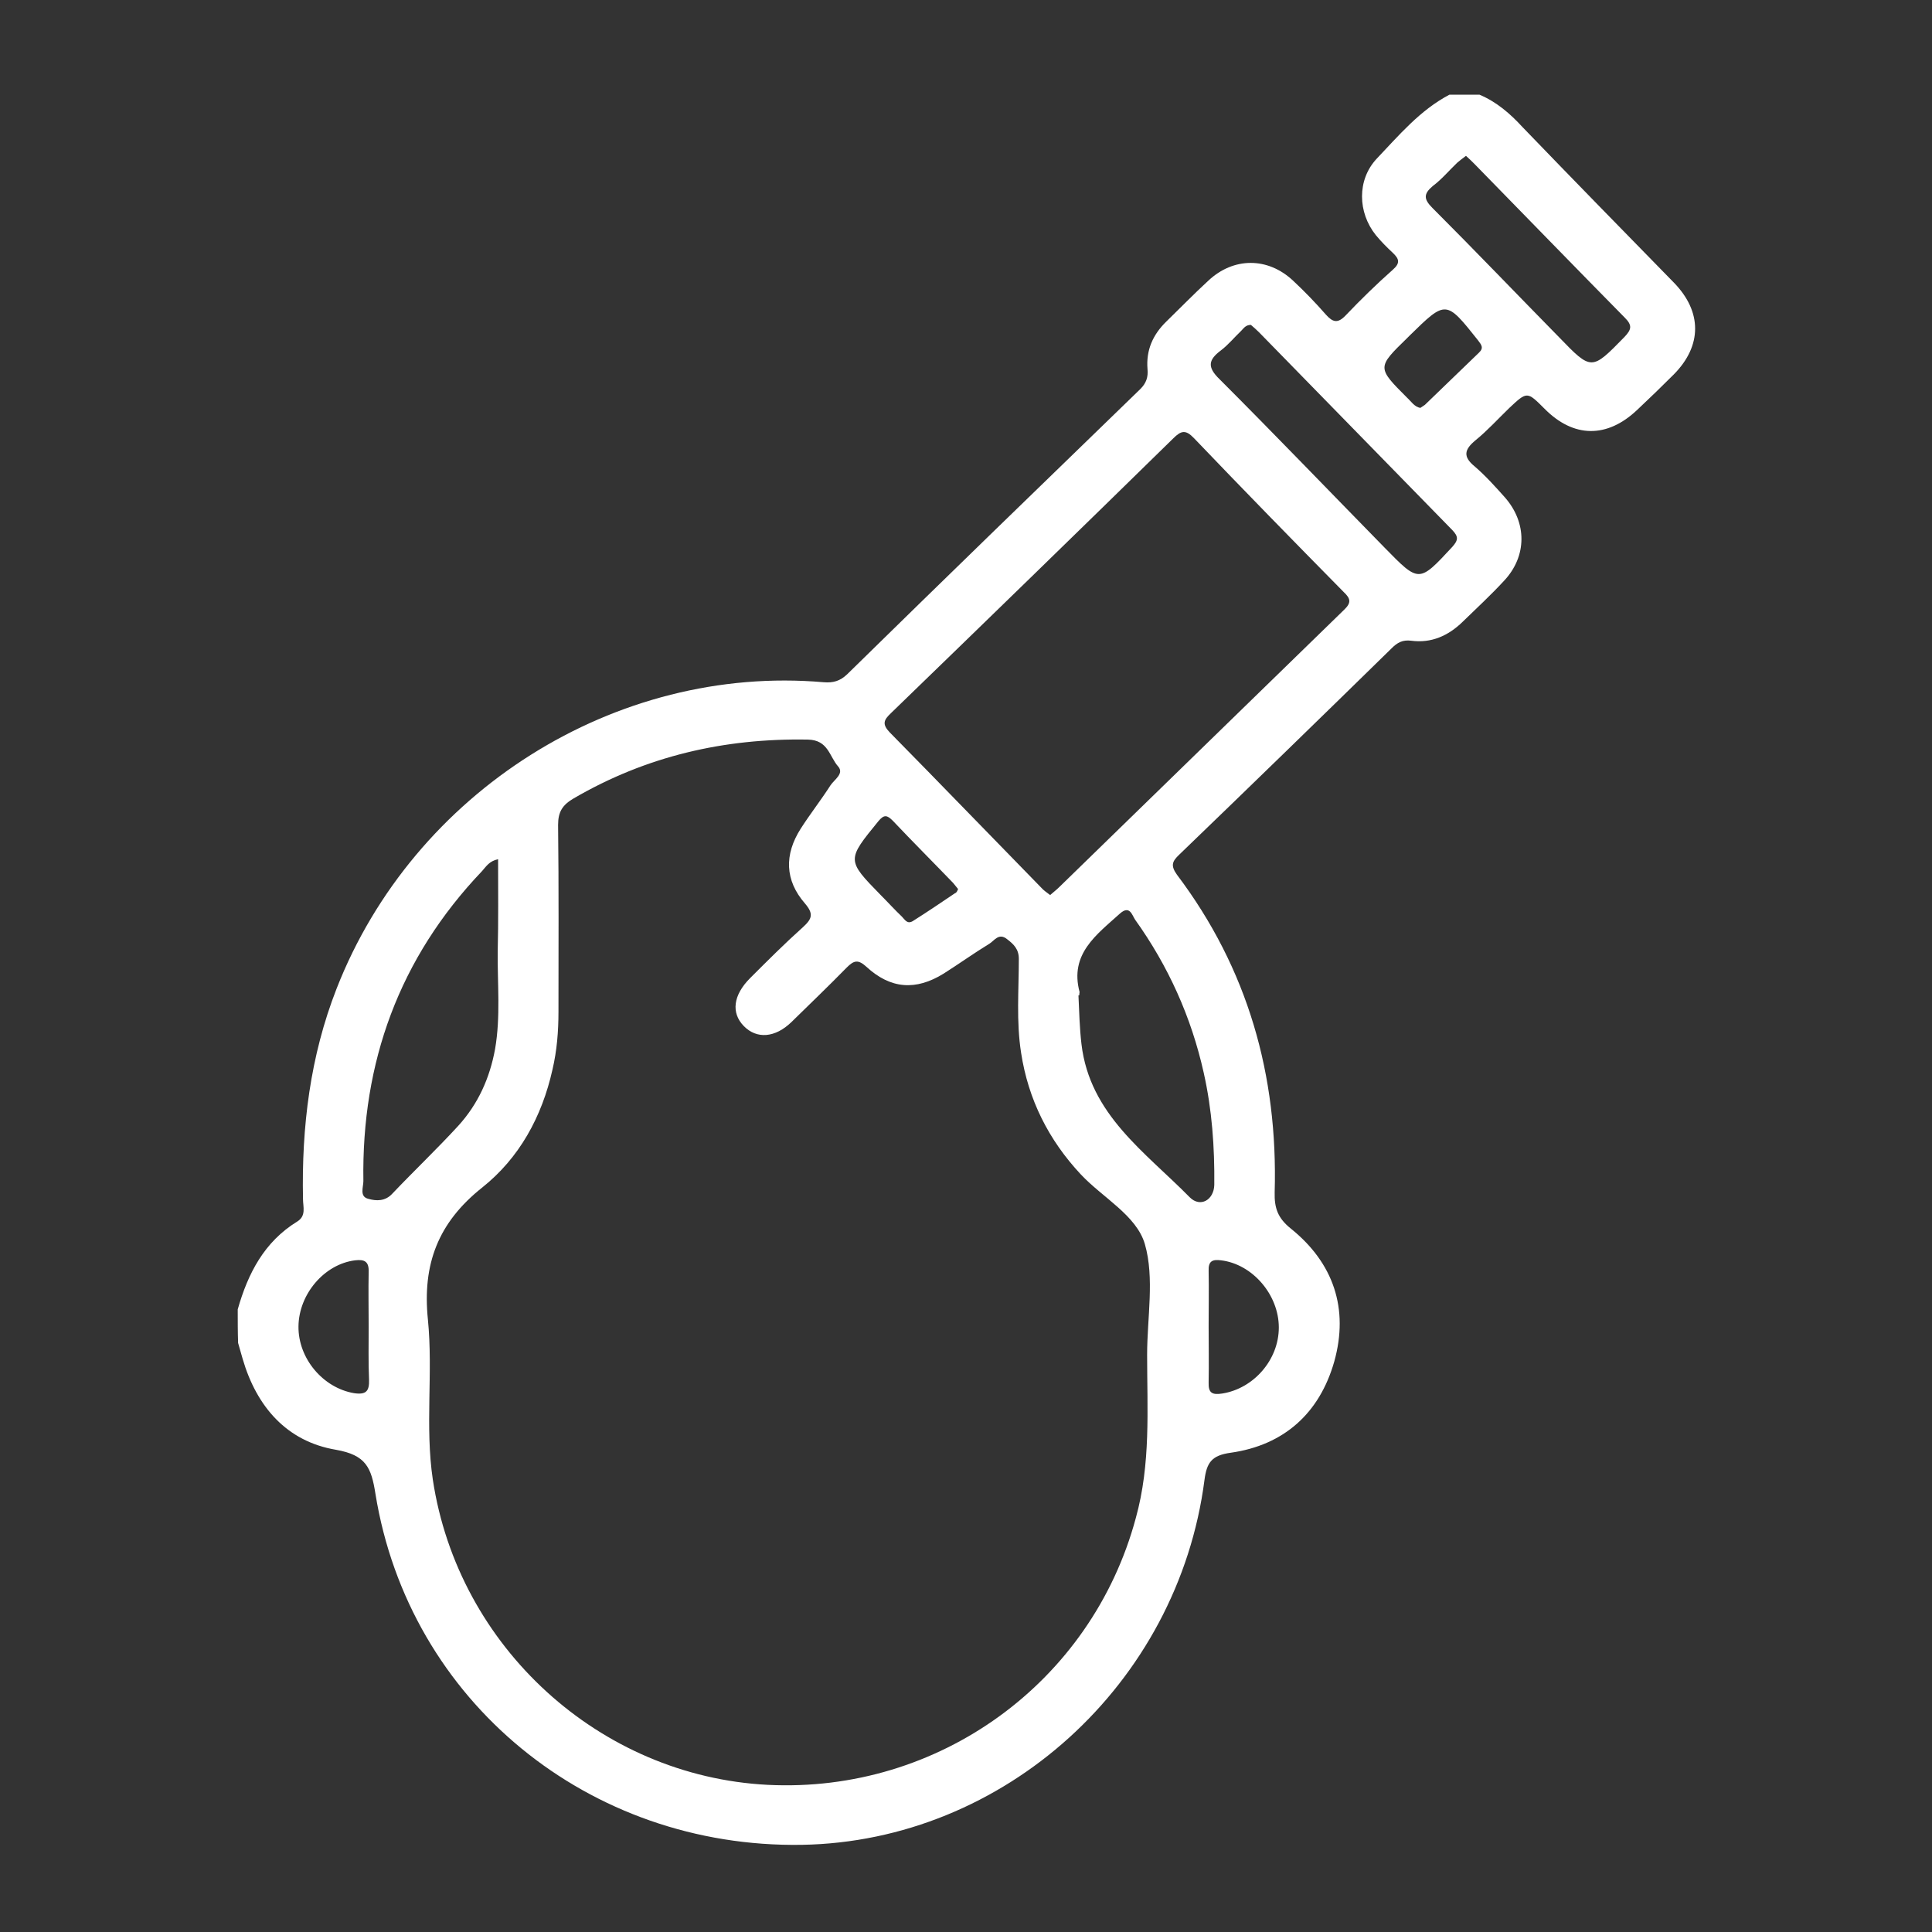
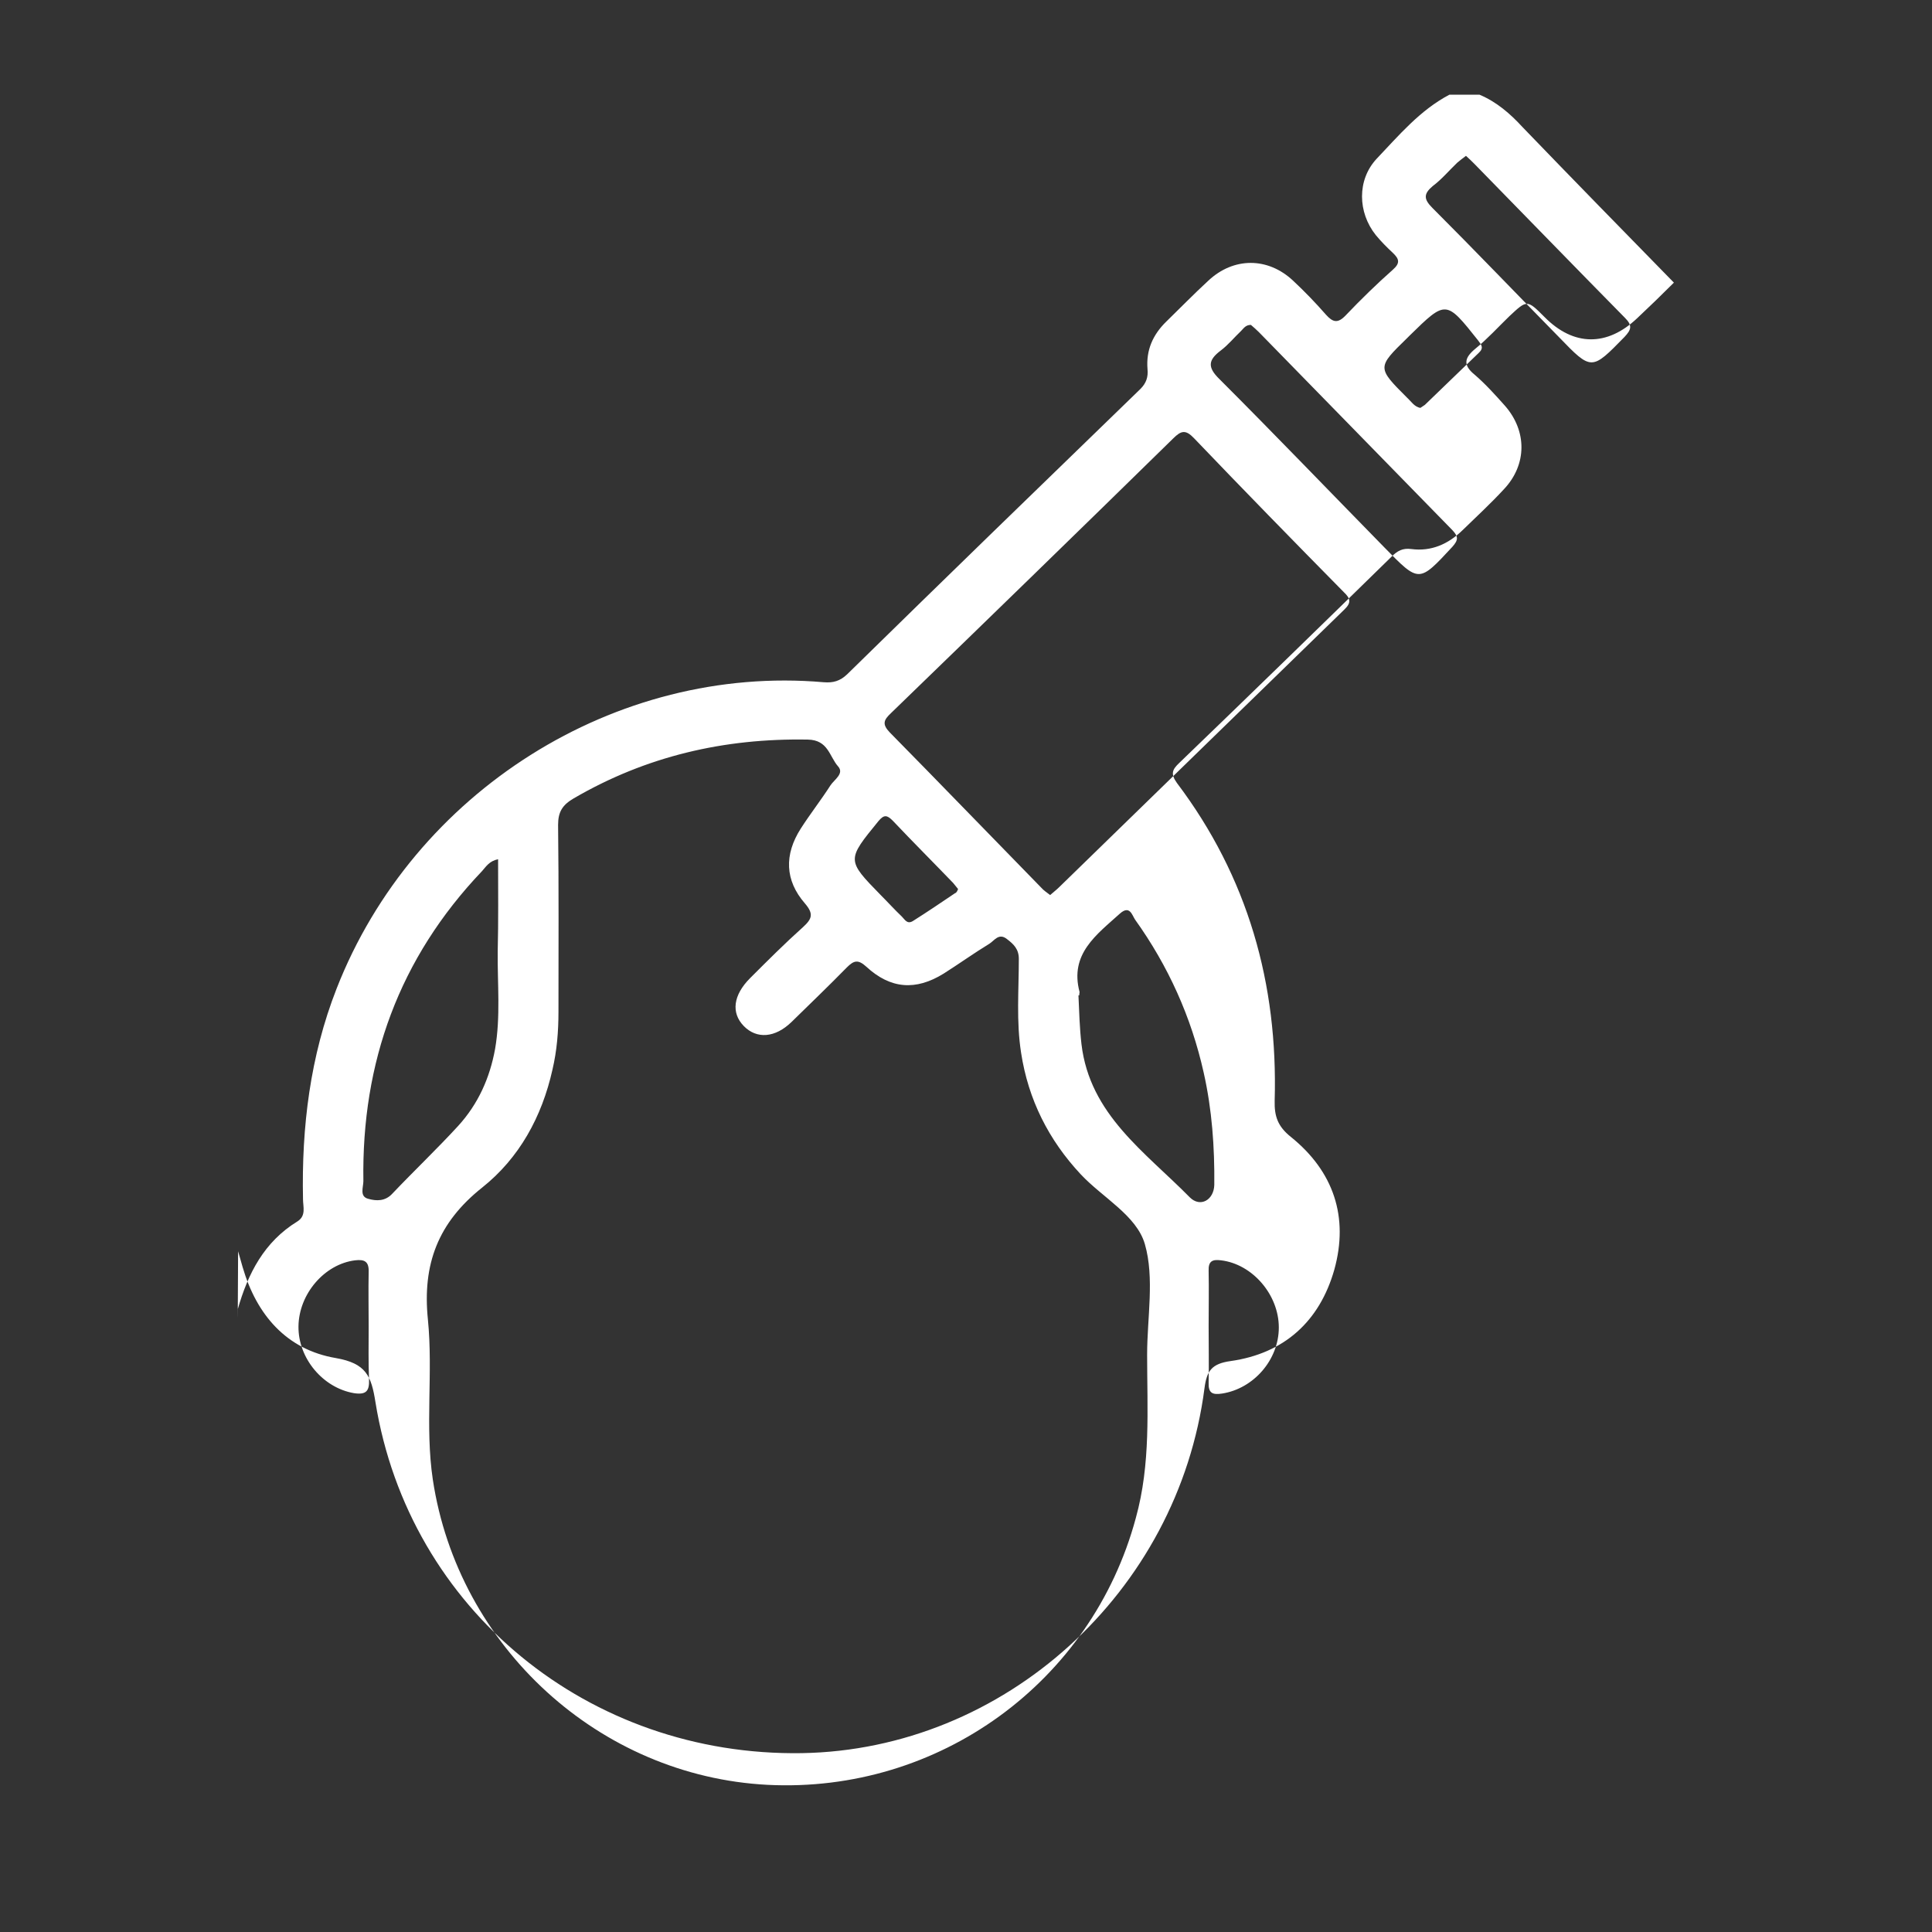
<svg xmlns="http://www.w3.org/2000/svg" version="1.1" id="Layer_1" x="0px" y="0px" viewBox="0 0 512 512" style="enable-background:new 0 0 512 512;" xml:space="preserve">
  <rect x="0" y="0" width="512" height="512" fill="#333333" stroke="none" />
  <style type="text/css">
	.st0{fill:#FFFFFF;}
</style>
  <g>
-     <path class="st0" d="M63,347c2.7-9.5,7-17.9,15.8-23.3c2.4-1.5,1.5-3.9,1.5-5.9c-0.4-19.2,1.9-37.9,8.9-55.8   c20.4-52.2,73.9-86,129.1-81.2c2.5,0.2,4.3-0.3,6.2-2.1c25.8-25.3,51.8-50.5,77.7-75.6c1.6-1.6,2.1-3.2,1.9-5.3   c-0.4-5,1.4-9.1,5-12.6c3.7-3.6,7.3-7.3,11.1-10.8c6.7-6.3,15.8-6.3,22.5,0c3,2.8,5.9,5.8,8.7,9c1.8,2,3.1,2.4,5.2,0.2   c4-4.2,8.2-8.3,12.6-12.2c1.9-1.7,1.6-2.8-0.1-4.4c-1.6-1.5-3.1-3-4.5-4.7c-4.8-6-5-14.6,0.2-20.2c5.9-6.2,11.5-12.9,19.3-17   c2.7,0,5.3,0,8,0c4.5,1.9,8.1,5,11.4,8.6c13.3,13.8,26.7,27.5,40.1,41.2c7.5,7.7,7.5,16.7,0,24.3c-3.2,3.2-6.4,6.3-9.7,9.4   c-8,7.6-16.9,7.5-24.6-0.3c-4.6-4.6-4.6-4.6-9.3-0.2c-3,2.9-5.8,6-9,8.6c-2.9,2.4-3.4,4.3-0.2,6.9c2.9,2.5,5.5,5.4,8,8.2   c5.9,6.7,5.9,15.6-0.2,22.1c-3.5,3.8-7.3,7.3-11,10.9c-3.8,3.7-8.3,5.7-13.6,5c-2.3-0.3-3.7,0.5-5.2,2   c-18.7,18.3-37.4,36.5-56.3,54.7c-1.9,1.8-2.3,2.9-0.6,5.3c18.8,24.9,26.8,53.2,25.9,84.2c-0.1,4.1,0.8,6.8,4.3,9.6   c11.3,9.1,15.4,21.2,11.5,35.2c-3.9,13.7-13.3,22.2-27.5,24.2c-5,0.7-6.3,2.6-6.9,7.2c-7,54.1-53.1,95.8-106.7,96.7   c-56.4,0.9-104.1-38-113-93c-1.1-7-2.5-10.3-10.5-11.7c-13-2.2-21-11.4-24.7-24.1c-0.4-1.4-0.8-2.8-1.2-4.2C63,353,63,350,63,347z    M304,359c0-9.8,2-20.3-0.6-29.3c-2.2-7.6-11.2-12.3-17-18.5c-8.5-9.1-13.9-19.8-15.8-32.2c-1.3-8.3-0.6-16.6-0.6-24.9   c0-2.6-1.4-3.9-3.1-5.2c-2.2-1.8-3.4,0.4-4.7,1.2c-4.1,2.5-8,5.3-12.1,7.9c-7.4,4.6-14.1,4.1-20.5-1.8c-2.2-2-3.3-1.7-5.2,0.2   c-4.8,4.9-9.7,9.6-14.6,14.4c-4.4,4.3-9.3,4.6-12.7,1.1c-3.4-3.5-2.8-8.2,1.7-12.7c4.6-4.6,9.2-9.2,14-13.5   c2.4-2.2,2.9-3.5,0.5-6.3c-5.3-6.1-5.5-12.9-1.1-19.8c2.5-3.9,5.4-7.6,7.9-11.5c1-1.5,3.7-3.1,2-5c-2.3-2.6-2.6-7-8-7.1   c-22.2-0.4-42.9,4.4-62.1,15.6c-2.9,1.7-4.1,3.5-4.1,7c0.2,16.5,0.1,33,0.1,49.5c0,5.2-0.4,10.3-1.6,15.4   c-2.8,12.5-8.8,23.4-18.6,31.2c-11.7,9.3-15.9,20.3-14.4,35c1.4,14-0.8,28.3,1.3,42.4c6.7,44.4,44.2,78.6,88.7,80.9   c45.4,2.3,85.9-27.2,97.6-70.7C305,387.9,304,373.5,304,359z M278.3,237.2c0.9-0.8,1.7-1.4,2.4-2.1c25.2-24.5,50.3-49,75.5-73.5   c2-1.9,1.7-3-0.1-4.7c-13.3-13.5-26.6-27.1-39.7-40.8c-2.2-2.3-3.4-2-5.5,0.1c-24.8,24.3-49.8,48.6-74.8,72.8   c-1.9,1.8-2.4,2.9-0.3,5.1c13.4,13.6,26.7,27.4,40.1,41.1C276.6,236,277.4,236.5,278.3,237.2z M132,227.7c-2.4,0.5-3.2,2-4.3,3.2   c-21.9,23-31.9,50.6-31.4,82.1c0,1.6-1.1,4.1,1.3,4.7c2.1,0.6,4.5,0.7,6.4-1.4c5.7-6,11.8-11.8,17.4-17.9   c5.3-5.8,8.4-12.7,9.8-20.4c1.5-8.6,0.6-17.3,0.7-25.9C132.1,244,132,236,132,227.7z M286,263.8c-0.1,0-0.1,0-0.2,0   c0.2,4.3,0.3,8.6,0.8,12.9c2.2,18.7,16.9,28.6,28.7,40.6c2.8,2.8,6.4,0.7,6.5-3.3c0.1-10-0.6-19.9-2.8-29.7   c-3.3-14.8-9.4-28.3-18.2-40.6c-0.8-1.2-1.4-3.9-4-1.6c-6.2,5.6-13.4,10.7-10.7,20.8C286.1,263.1,286,263.4,286,263.8z M331.5,86.1   c-1.4,0-1.9,0.9-2.6,1.6c-1.8,1.7-3.4,3.7-5.4,5.2c-3.3,2.5-3.6,4.4-0.3,7.6c14.7,14.7,29.1,29.7,43.7,44.6c9.2,9.4,9.1,9.4,18-0.2   c1.6-1.8,1.6-2.7,0-4.4c-17.1-17.5-34.2-35-51.3-52.5C332.9,87.3,332.2,86.7,331.5,86.1z M388.5,41.3c-0.8,0.6-1.6,1.2-2.3,1.8   c-2.2,2.1-4.1,4.4-6.5,6.2c-2.5,2.1-2.4,3.5-0.1,5.8C391,66.5,402,78,413.2,89.4c8.6,8.9,8.6,8.8,17.3-0.1c1.9-2,2.1-3.1,0.1-5.1   c-13.3-13.5-26.5-27.1-39.8-40.7C390.1,42.8,389.4,42.1,388.5,41.3z M97.7,351.6c0-4.8-0.1-9.7,0-14.5c0.1-2.8-1.1-3.4-3.6-3.1   c-8.1,1-14.9,8.9-15,17.5c-0.1,8.5,6.5,16.3,14.7,17.7c3.3,0.5,4.1-0.6,4-3.6C97.6,361,97.7,356.3,97.7,351.6z M320.3,351.4   c0,5,0.1,10,0,15c-0.1,2.8,1,3.3,3.6,2.9c8.3-1.3,15-8.9,15-17.5c0-8.7-7-16.8-15.3-17.8c-2.3-0.3-3.4,0.2-3.3,2.8   C320.4,341.8,320.3,346.6,320.3,351.4z M253.9,235.6c-0.5-0.6-0.9-1.1-1.3-1.6c-5.3-5.5-10.7-10.9-16-16.5   c-1.5-1.5-2.3-1.7-3.8,0.1c-8.4,10.3-8.5,10.3,0.6,19.6c1.9,1.9,3.7,3.9,5.6,5.7c0.8,0.8,1.4,2.1,2.9,1.2c3.8-2.4,7.5-4.9,11.2-7.4   C253.5,236.6,253.7,236.1,253.9,235.6z M376.4,108.1c0.4-0.3,0.8-0.5,1.2-0.8c4.8-4.6,9.5-9.2,14.3-13.8c1.4-1.3,0.7-2.1-0.2-3.3   c-8.5-10.7-8.5-10.7-18.1-1.3c-0.2,0.2-0.5,0.5-0.7,0.7c-8,7.8-8,7.8,0,15.8C374,106.4,374.8,107.8,376.4,108.1z" />
+     <path class="st0" d="M63,347c2.7-9.5,7-17.9,15.8-23.3c2.4-1.5,1.5-3.9,1.5-5.9c-0.4-19.2,1.9-37.9,8.9-55.8   c20.4-52.2,73.9-86,129.1-81.2c2.5,0.2,4.3-0.3,6.2-2.1c25.8-25.3,51.8-50.5,77.7-75.6c1.6-1.6,2.1-3.2,1.9-5.3   c-0.4-5,1.4-9.1,5-12.6c3.7-3.6,7.3-7.3,11.1-10.8c6.7-6.3,15.8-6.3,22.5,0c3,2.8,5.9,5.8,8.7,9c1.8,2,3.1,2.4,5.2,0.2   c4-4.2,8.2-8.3,12.6-12.2c1.9-1.7,1.6-2.8-0.1-4.4c-1.6-1.5-3.1-3-4.5-4.7c-4.8-6-5-14.6,0.2-20.2c5.9-6.2,11.5-12.9,19.3-17   c2.7,0,5.3,0,8,0c4.5,1.9,8.1,5,11.4,8.6c13.3,13.8,26.7,27.5,40.1,41.2c-3.2,3.2-6.4,6.3-9.7,9.4   c-8,7.6-16.9,7.5-24.6-0.3c-4.6-4.6-4.6-4.6-9.3-0.2c-3,2.9-5.8,6-9,8.6c-2.9,2.4-3.4,4.3-0.2,6.9c2.9,2.5,5.5,5.4,8,8.2   c5.9,6.7,5.9,15.6-0.2,22.1c-3.5,3.8-7.3,7.3-11,10.9c-3.8,3.7-8.3,5.7-13.6,5c-2.3-0.3-3.7,0.5-5.2,2   c-18.7,18.3-37.4,36.5-56.3,54.7c-1.9,1.8-2.3,2.9-0.6,5.3c18.8,24.9,26.8,53.2,25.9,84.2c-0.1,4.1,0.8,6.8,4.3,9.6   c11.3,9.1,15.4,21.2,11.5,35.2c-3.9,13.7-13.3,22.2-27.5,24.2c-5,0.7-6.3,2.6-6.9,7.2c-7,54.1-53.1,95.8-106.7,96.7   c-56.4,0.9-104.1-38-113-93c-1.1-7-2.5-10.3-10.5-11.7c-13-2.2-21-11.4-24.7-24.1c-0.4-1.4-0.8-2.8-1.2-4.2C63,353,63,350,63,347z    M304,359c0-9.8,2-20.3-0.6-29.3c-2.2-7.6-11.2-12.3-17-18.5c-8.5-9.1-13.9-19.8-15.8-32.2c-1.3-8.3-0.6-16.6-0.6-24.9   c0-2.6-1.4-3.9-3.1-5.2c-2.2-1.8-3.4,0.4-4.7,1.2c-4.1,2.5-8,5.3-12.1,7.9c-7.4,4.6-14.1,4.1-20.5-1.8c-2.2-2-3.3-1.7-5.2,0.2   c-4.8,4.9-9.7,9.6-14.6,14.4c-4.4,4.3-9.3,4.6-12.7,1.1c-3.4-3.5-2.8-8.2,1.7-12.7c4.6-4.6,9.2-9.2,14-13.5   c2.4-2.2,2.9-3.5,0.5-6.3c-5.3-6.1-5.5-12.9-1.1-19.8c2.5-3.9,5.4-7.6,7.9-11.5c1-1.5,3.7-3.1,2-5c-2.3-2.6-2.6-7-8-7.1   c-22.2-0.4-42.9,4.4-62.1,15.6c-2.9,1.7-4.1,3.5-4.1,7c0.2,16.5,0.1,33,0.1,49.5c0,5.2-0.4,10.3-1.6,15.4   c-2.8,12.5-8.8,23.4-18.6,31.2c-11.7,9.3-15.9,20.3-14.4,35c1.4,14-0.8,28.3,1.3,42.4c6.7,44.4,44.2,78.6,88.7,80.9   c45.4,2.3,85.9-27.2,97.6-70.7C305,387.9,304,373.5,304,359z M278.3,237.2c0.9-0.8,1.7-1.4,2.4-2.1c25.2-24.5,50.3-49,75.5-73.5   c2-1.9,1.7-3-0.1-4.7c-13.3-13.5-26.6-27.1-39.7-40.8c-2.2-2.3-3.4-2-5.5,0.1c-24.8,24.3-49.8,48.6-74.8,72.8   c-1.9,1.8-2.4,2.9-0.3,5.1c13.4,13.6,26.7,27.4,40.1,41.1C276.6,236,277.4,236.5,278.3,237.2z M132,227.7c-2.4,0.5-3.2,2-4.3,3.2   c-21.9,23-31.9,50.6-31.4,82.1c0,1.6-1.1,4.1,1.3,4.7c2.1,0.6,4.5,0.7,6.4-1.4c5.7-6,11.8-11.8,17.4-17.9   c5.3-5.8,8.4-12.7,9.8-20.4c1.5-8.6,0.6-17.3,0.7-25.9C132.1,244,132,236,132,227.7z M286,263.8c-0.1,0-0.1,0-0.2,0   c0.2,4.3,0.3,8.6,0.8,12.9c2.2,18.7,16.9,28.6,28.7,40.6c2.8,2.8,6.4,0.7,6.5-3.3c0.1-10-0.6-19.9-2.8-29.7   c-3.3-14.8-9.4-28.3-18.2-40.6c-0.8-1.2-1.4-3.9-4-1.6c-6.2,5.6-13.4,10.7-10.7,20.8C286.1,263.1,286,263.4,286,263.8z M331.5,86.1   c-1.4,0-1.9,0.9-2.6,1.6c-1.8,1.7-3.4,3.7-5.4,5.2c-3.3,2.5-3.6,4.4-0.3,7.6c14.7,14.7,29.1,29.7,43.7,44.6c9.2,9.4,9.1,9.4,18-0.2   c1.6-1.8,1.6-2.7,0-4.4c-17.1-17.5-34.2-35-51.3-52.5C332.9,87.3,332.2,86.7,331.5,86.1z M388.5,41.3c-0.8,0.6-1.6,1.2-2.3,1.8   c-2.2,2.1-4.1,4.4-6.5,6.2c-2.5,2.1-2.4,3.5-0.1,5.8C391,66.5,402,78,413.2,89.4c8.6,8.9,8.6,8.8,17.3-0.1c1.9-2,2.1-3.1,0.1-5.1   c-13.3-13.5-26.5-27.1-39.8-40.7C390.1,42.8,389.4,42.1,388.5,41.3z M97.7,351.6c0-4.8-0.1-9.7,0-14.5c0.1-2.8-1.1-3.4-3.6-3.1   c-8.1,1-14.9,8.9-15,17.5c-0.1,8.5,6.5,16.3,14.7,17.7c3.3,0.5,4.1-0.6,4-3.6C97.6,361,97.7,356.3,97.7,351.6z M320.3,351.4   c0,5,0.1,10,0,15c-0.1,2.8,1,3.3,3.6,2.9c8.3-1.3,15-8.9,15-17.5c0-8.7-7-16.8-15.3-17.8c-2.3-0.3-3.4,0.2-3.3,2.8   C320.4,341.8,320.3,346.6,320.3,351.4z M253.9,235.6c-0.5-0.6-0.9-1.1-1.3-1.6c-5.3-5.5-10.7-10.9-16-16.5   c-1.5-1.5-2.3-1.7-3.8,0.1c-8.4,10.3-8.5,10.3,0.6,19.6c1.9,1.9,3.7,3.9,5.6,5.7c0.8,0.8,1.4,2.1,2.9,1.2c3.8-2.4,7.5-4.9,11.2-7.4   C253.5,236.6,253.7,236.1,253.9,235.6z M376.4,108.1c0.4-0.3,0.8-0.5,1.2-0.8c4.8-4.6,9.5-9.2,14.3-13.8c1.4-1.3,0.7-2.1-0.2-3.3   c-8.5-10.7-8.5-10.7-18.1-1.3c-0.2,0.2-0.5,0.5-0.7,0.7c-8,7.8-8,7.8,0,15.8C374,106.4,374.8,107.8,376.4,108.1z" />
  </g>
</svg>